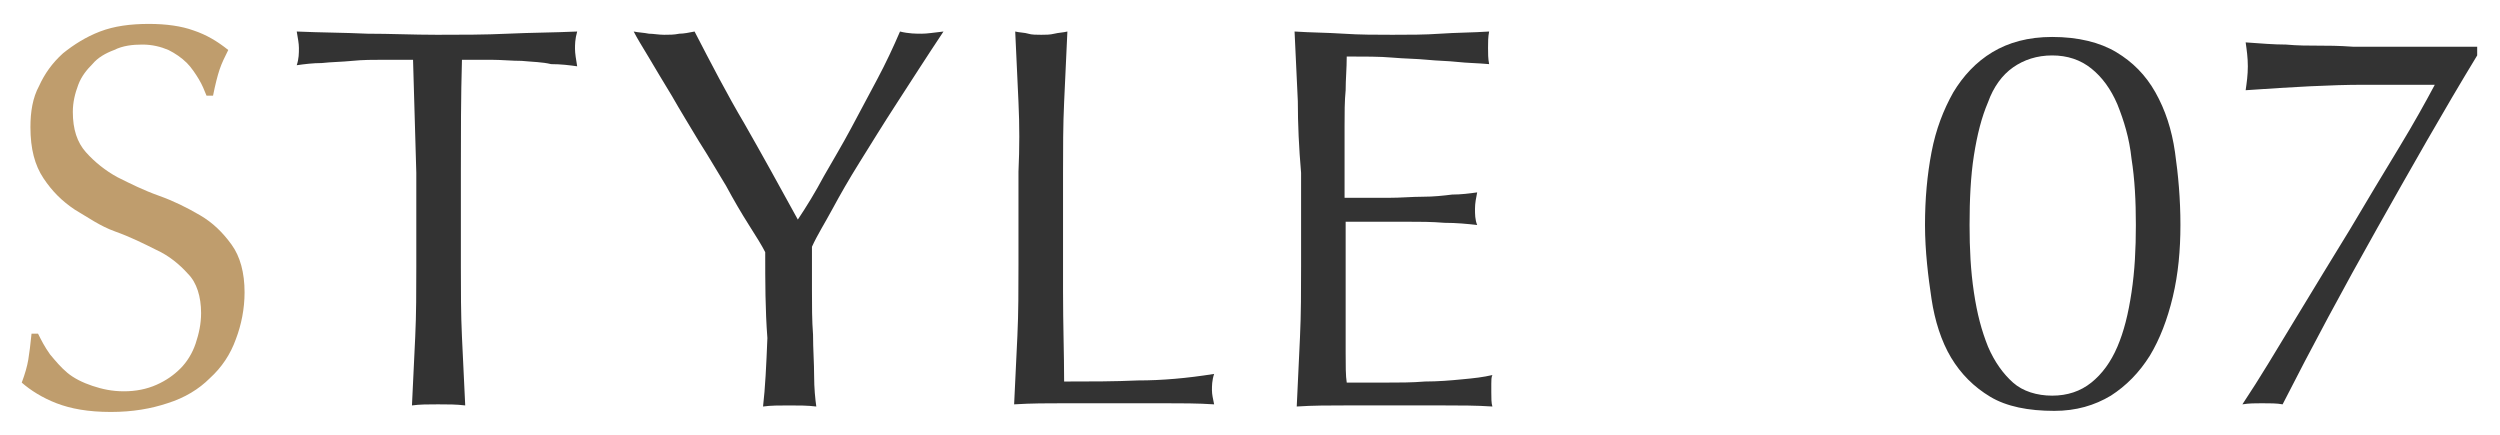
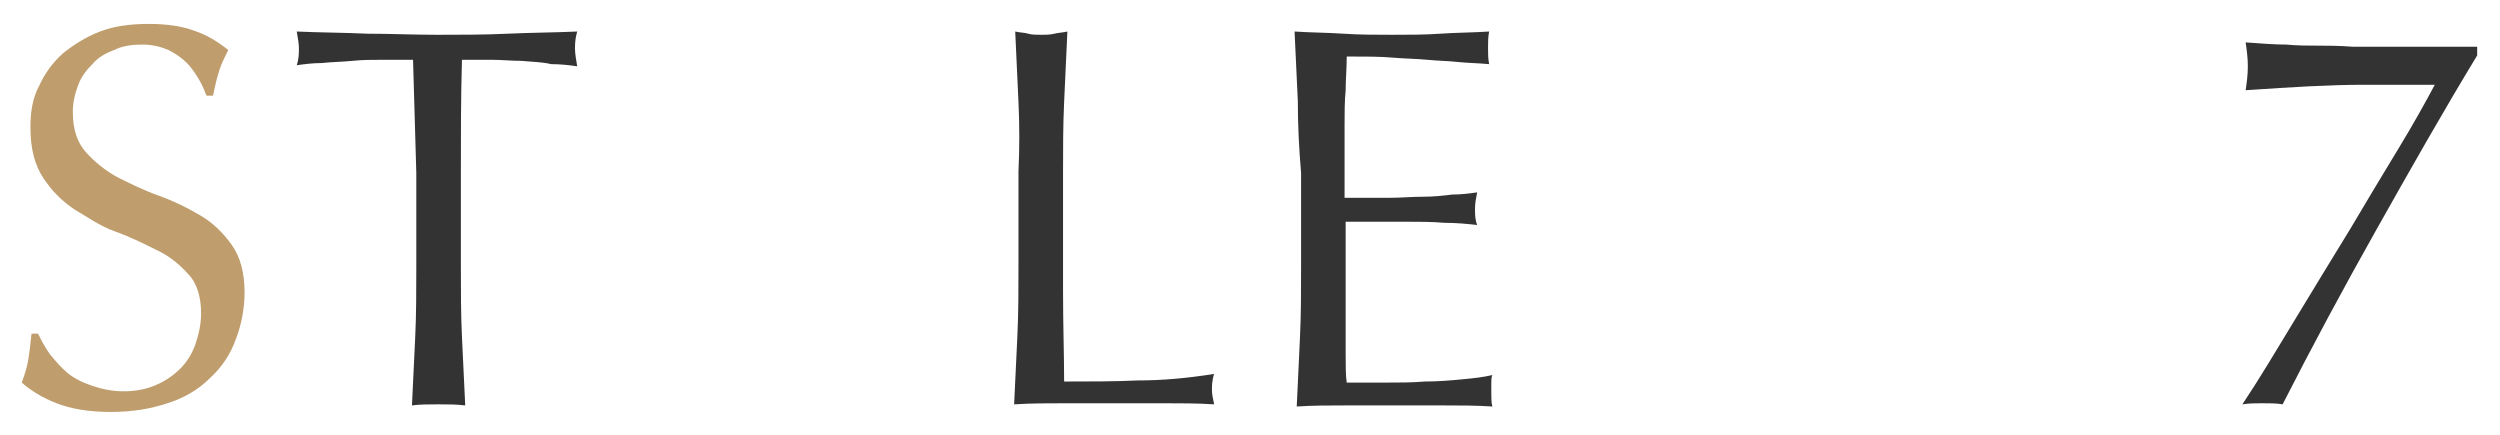
<svg xmlns="http://www.w3.org/2000/svg" version="1.1" id="レイヤー_1" x="0px" y="0px" viewBox="0 0 230 40" style="enable-background:new 0 0 230 40;" xml:space="preserve">
  <style type="text/css">
	.st0{enable-background:new    ;}
	.st1{fill:#BF9D6D;}
	.st2{fill:#333333;}
</style>
  <g id="レイヤー_2_1_">
    <g id="moji">
      <g class="st0">
        <path class="st1" d="M4.6,32.6c0.5,0.6,1,1.2,1.6,1.7s1.4,0.9,2.3,1.2c0.9,0.3,1.8,0.5,2.9,0.5c1.1,0,2.1-0.2,3-0.6     c0.9-0.4,1.6-0.9,2.2-1.5c0.6-0.6,1.1-1.4,1.4-2.3c0.3-0.9,0.5-1.8,0.5-2.8c0-1.5-0.4-2.8-1.2-3.6c-0.8-0.9-1.8-1.7-2.9-2.2     c-1.2-0.6-2.4-1.2-3.8-1.7S8.1,20,6.9,19.3c-1.2-0.8-2.1-1.7-2.9-2.9c-0.8-1.2-1.2-2.7-1.2-4.7c0-1.4,0.2-2.7,0.8-3.8     c0.5-1.1,1.2-2.1,2.2-3c1-0.8,2.1-1.5,3.4-2c1.3-0.5,2.8-0.7,4.5-0.7c1.6,0,3,0.2,4.1,0.6c1.2,0.4,2.2,1,3.2,1.8     c-0.3,0.6-0.6,1.2-0.8,1.8c-0.2,0.6-0.4,1.4-0.6,2.4h-0.6c-0.2-0.5-0.4-1-0.7-1.5c-0.3-0.5-0.7-1.1-1.1-1.5     c-0.5-0.5-1.1-0.9-1.7-1.2c-0.7-0.3-1.5-0.5-2.4-0.5c-0.9,0-1.8,0.1-2.6,0.5c-0.8,0.3-1.5,0.7-2,1.3C8,6.4,7.5,7,7.2,7.8     c-0.3,0.8-0.5,1.6-0.5,2.5c0,1.6,0.4,2.8,1.2,3.7c0.8,0.9,1.8,1.7,2.9,2.3c1.2,0.6,2.4,1.2,3.8,1.7s2.6,1.1,3.8,1.8     c1.2,0.7,2.1,1.6,2.9,2.7c0.8,1.1,1.2,2.6,1.2,4.4c0,1.5-0.3,3-0.8,4.3c-0.5,1.4-1.3,2.6-2.4,3.6c-1,1-2.3,1.8-3.9,2.3     c-1.5,0.5-3.2,0.8-5.2,0.8c-2.1,0-3.7-0.3-5-0.8c-1.3-0.5-2.4-1.2-3.2-1.9c0.3-0.8,0.5-1.5,0.6-2.1c0.1-0.6,0.2-1.4,0.3-2.4h0.6     C3.8,31.3,4.1,31.9,4.6,32.6z" />
      </g>
      <g class="st0">
        <path class="st2" d="M38,5.5c-0.9,0-1.8,0-2.7,0c-1,0-1.9,0-2.9,0.1c-1,0.1-1.9,0.1-2.8,0.2C28.8,5.8,28,5.9,27.3,6     c0.2-0.6,0.2-1.1,0.2-1.6c0-0.4-0.1-0.9-0.2-1.5c2.2,0.1,4.4,0.1,6.5,0.2c2.1,0,4.2,0.1,6.4,0.1c2.2,0,4.4,0,6.5-0.1     s4.2-0.1,6.4-0.2c-0.2,0.7-0.2,1.2-0.2,1.6c0,0.4,0.1,1,0.2,1.6c-0.7-0.1-1.5-0.2-2.4-0.2C49.9,5.7,49,5.7,48,5.6     c-0.9,0-1.9-0.1-2.8-0.1c-1,0-1.9,0-2.7,0c-0.1,3.4-0.1,6.9-0.1,10.4v8.6c0,2.2,0,4.4,0.1,6.5c0.1,2.1,0.2,4.2,0.3,6.3     c-0.8-0.1-1.6-0.1-2.5-0.1c-0.9,0-1.7,0-2.4,0.1c0.1-2.1,0.2-4.2,0.3-6.3c0.1-2.1,0.1-4.3,0.1-6.5v-8.6     C38.2,12.4,38.1,8.9,38,5.5z" />
      </g>
      <g class="st0">
-         <path class="st2" d="M70.4,23.2c-0.3-0.6-0.8-1.4-1.5-2.5s-1.4-2.3-2.1-3.6c-0.8-1.3-1.6-2.7-2.5-4.1c-0.9-1.5-1.7-2.8-2.5-4.2     c-0.8-1.3-1.5-2.5-2.1-3.5c-0.6-1-1.1-1.8-1.4-2.4c0.5,0.1,0.9,0.1,1.4,0.2c0.4,0,0.9,0.1,1.4,0.1c0.5,0,0.9,0,1.4-0.1     c0.4,0,0.9-0.1,1.4-0.2c1.5,2.9,3,5.8,4.6,8.5c1.6,2.8,3.2,5.7,4.9,8.8c0.8-1.2,1.6-2.5,2.4-4c0.8-1.4,1.7-2.9,2.5-4.4     c0.8-1.5,1.6-3,2.4-4.5c0.8-1.5,1.5-3,2.1-4.4c0.8,0.2,1.5,0.2,2,0.2c0.5,0,1.1-0.1,2-0.2c-1.6,2.4-3,4.6-4.3,6.6     c-1.3,2-2.4,3.8-3.4,5.4c-1,1.6-1.8,3-2.5,4.3c-0.7,1.3-1.4,2.4-1.9,3.5c0,1.2,0,2.5,0,4c0,1.4,0,2.8,0.1,4.1     c0,1.3,0.1,2.6,0.1,3.8c0,1.1,0.1,2.1,0.2,2.8c-0.8-0.1-1.6-0.1-2.5-0.1c-0.9,0-1.7,0-2.4,0.1c0.2-1.7,0.3-3.8,0.4-6.3     C70.4,28.5,70.4,25.9,70.4,23.2z" />
-       </g>
+         </g>
      <g class="st0">
        <path class="st2" d="M93.7,9.4c-0.1-2.1-0.2-4.3-0.3-6.5c0.4,0.1,0.9,0.1,1.2,0.2s0.8,0.1,1.2,0.1c0.4,0,0.8,0,1.2-0.1     s0.8-0.1,1.2-0.2c-0.1,2.2-0.2,4.4-0.3,6.5c-0.1,2.1-0.1,4.3-0.1,6.5c0,4.2,0,7.8,0,10.9c0,3.1,0.1,5.8,0.1,8.3     c2.4,0,4.6,0,6.8-0.1c2.2,0,4.5-0.2,7-0.6c-0.2,0.6-0.2,1.1-0.2,1.5c0,0.4,0.1,0.8,0.2,1.3c-1.5-0.1-3.1-0.1-4.6-0.1     c-1.5,0-3.1,0-4.6,0c-1.6,0-3.1,0-4.6,0c-1.5,0-3,0-4.6,0.1c0.1-2.1,0.2-4.2,0.3-6.3c0.1-2.1,0.1-4.3,0.1-6.5v-8.6     C93.8,13.6,93.8,11.5,93.7,9.4z" />
      </g>
      <g class="st0">
        <path class="st2" d="M119.4,9.3c-0.1-2.1-0.2-4.3-0.3-6.4c1.5,0.1,3,0.1,4.5,0.2s3,0.1,4.5,0.1s3,0,4.4-0.1s3-0.1,4.5-0.2     c-0.1,0.5-0.1,1-0.1,1.5s0,1,0.1,1.5c-1.1-0.1-2-0.1-2.9-0.2c-0.9-0.1-1.8-0.1-2.8-0.2c-1-0.1-2.1-0.1-3.2-0.2s-2.6-0.1-4.2-0.1     c0,1.1-0.1,2.1-0.1,3.1c-0.1,1-0.1,2.1-0.1,3.3c0,1.3,0,2.6,0,3.8c0,1.2,0,2.2,0,2.8c1.5,0,2.8,0,4,0c1.2,0,2.2-0.1,3.2-0.1     c1,0,1.9-0.1,2.7-0.2c0.8,0,1.6-0.1,2.3-0.2c-0.1,0.5-0.2,1-0.2,1.5c0,0.5,0,1,0.2,1.5c-0.9-0.1-1.9-0.2-3-0.2     c-1.2-0.1-2.3-0.1-3.5-0.1c-1.1,0-2.2,0-3.2,0c-1,0-1.8,0-2.4,0c0,0.3,0,0.6,0,1s0,0.8,0,1.3v2v3c0,1.9,0,3.5,0,4.7     c0,1.2,0,2.2,0.1,2.8c1.1,0,2.3,0,3.5,0c1.3,0,2.5,0,3.7-0.1c1.2,0,2.4-0.1,3.4-0.2c1.1-0.1,2-0.2,2.8-0.4     c-0.1,0.2-0.1,0.5-0.1,0.8s0,0.5,0,0.8c0,0.5,0,1,0.1,1.3c-1.5-0.1-3-0.1-4.5-0.1c-1.5,0-3,0-4.5,0s-3,0-4.5,0s-3,0-4.5,0.1     c0.1-2.1,0.2-4.3,0.3-6.4c0.1-2.1,0.1-4.3,0.1-6.5v-8.6C119.5,13.6,119.4,11.4,119.4,9.3z" />
      </g>
      <g class="st0">
-         <path class="st2" d="M177.1,20.7c0-2.4,0.2-4.6,0.6-6.7c0.4-2.1,1.1-3.9,2-5.5c0.9-1.5,2.1-2.8,3.6-3.7s3.3-1.4,5.5-1.4     c2.4,0,4.4,0.5,5.9,1.4c1.5,0.9,2.7,2.1,3.6,3.7c0.9,1.6,1.5,3.4,1.8,5.5c0.3,2.1,0.5,4.3,0.5,6.7c0,2.3-0.2,4.5-0.7,6.6     c-0.5,2.1-1.2,3.9-2.1,5.4c-1,1.6-2.2,2.8-3.6,3.7c-1.5,0.9-3.2,1.4-5.2,1.4c-2.4,0-4.4-0.4-5.9-1.3c-1.5-0.9-2.7-2.1-3.6-3.6     c-0.9-1.5-1.5-3.4-1.8-5.4S177.1,23.1,177.1,20.7z M181.2,20.7c0,2.2,0.1,4.2,0.4,6.2s0.7,3.5,1.3,5c0.6,1.4,1.4,2.5,2.3,3.3     s2.2,1.2,3.6,1.2c1.4,0,2.6-0.4,3.6-1.2s1.8-1.9,2.4-3.3c0.6-1.4,1-3,1.3-5s0.4-4,0.4-6.2c0-2.2-0.1-4.2-0.4-6.1     c-0.2-1.9-0.7-3.5-1.3-5c-0.6-1.4-1.4-2.5-2.4-3.3s-2.2-1.2-3.6-1.2c-1.4,0-2.6,0.4-3.6,1.1c-1,0.7-1.8,1.8-2.3,3.2     c-0.6,1.4-1,3-1.3,4.9C181.3,16.2,181.2,18.4,181.2,20.7z" />
-       </g>
+         </g>
      <g class="st0">
        <path class="st2" d="M218.7,21c-3.1,5.5-6,10.9-8.7,16.2c-0.5-0.1-1.2-0.1-1.9-0.1c-0.6,0-1.2,0-1.8,0.1c1.6-2.4,3.2-5.1,4.9-7.9     c1.7-2.8,3.4-5.6,5-8.2c1.6-2.7,3.1-5.2,4.5-7.5c1.4-2.3,2.5-4.3,3.3-5.8c-1.5,0-3.7,0-6.6,0c-2.9,0-6.5,0.2-10.8,0.5     c0.1-0.7,0.2-1.4,0.2-2.2c0-0.8-0.1-1.5-0.2-2.2c1.4,0.1,2.6,0.2,3.7,0.2c1.1,0.1,2.1,0.1,3,0.1c0.8,0,1.8,0,3.2,0.1     c1.4,0,2.7,0,3.9,0h2.3c1,0,1.9,0,2.7,0c0.8,0,1.6,0,2.5,0v0.8C224.8,10.2,221.8,15.5,218.7,21z" />
      </g>
    </g>
  </g>
</svg>